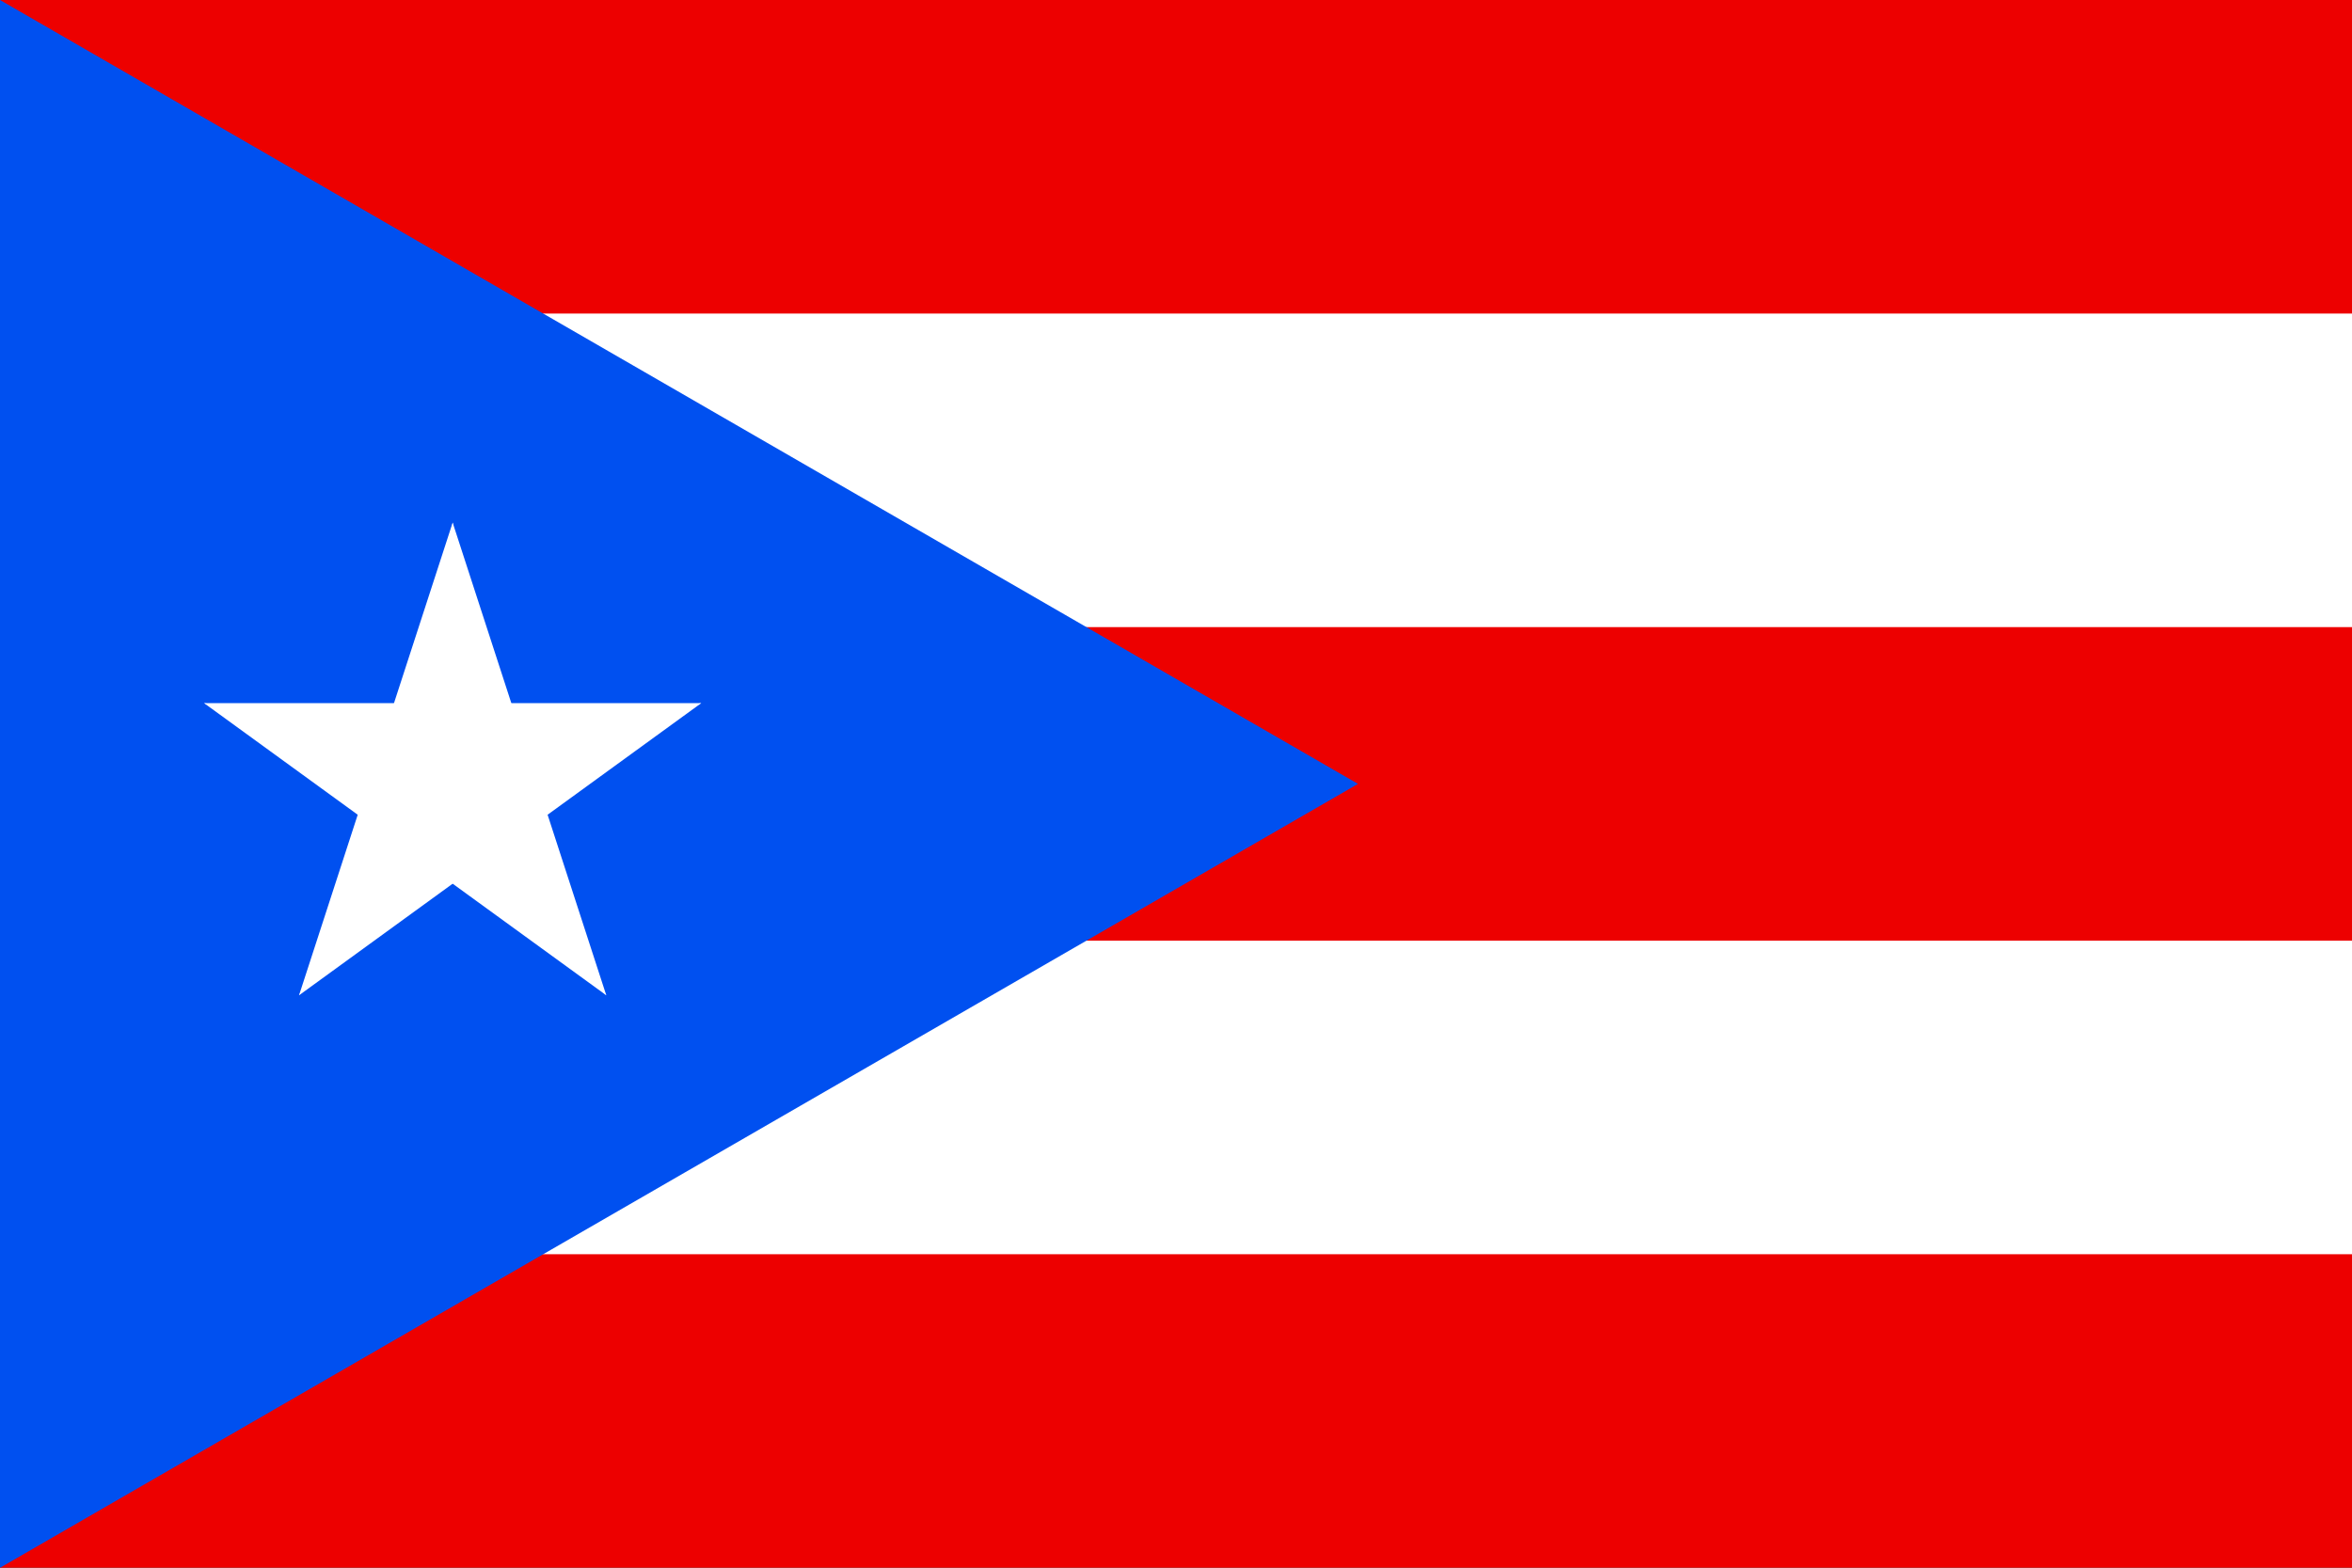
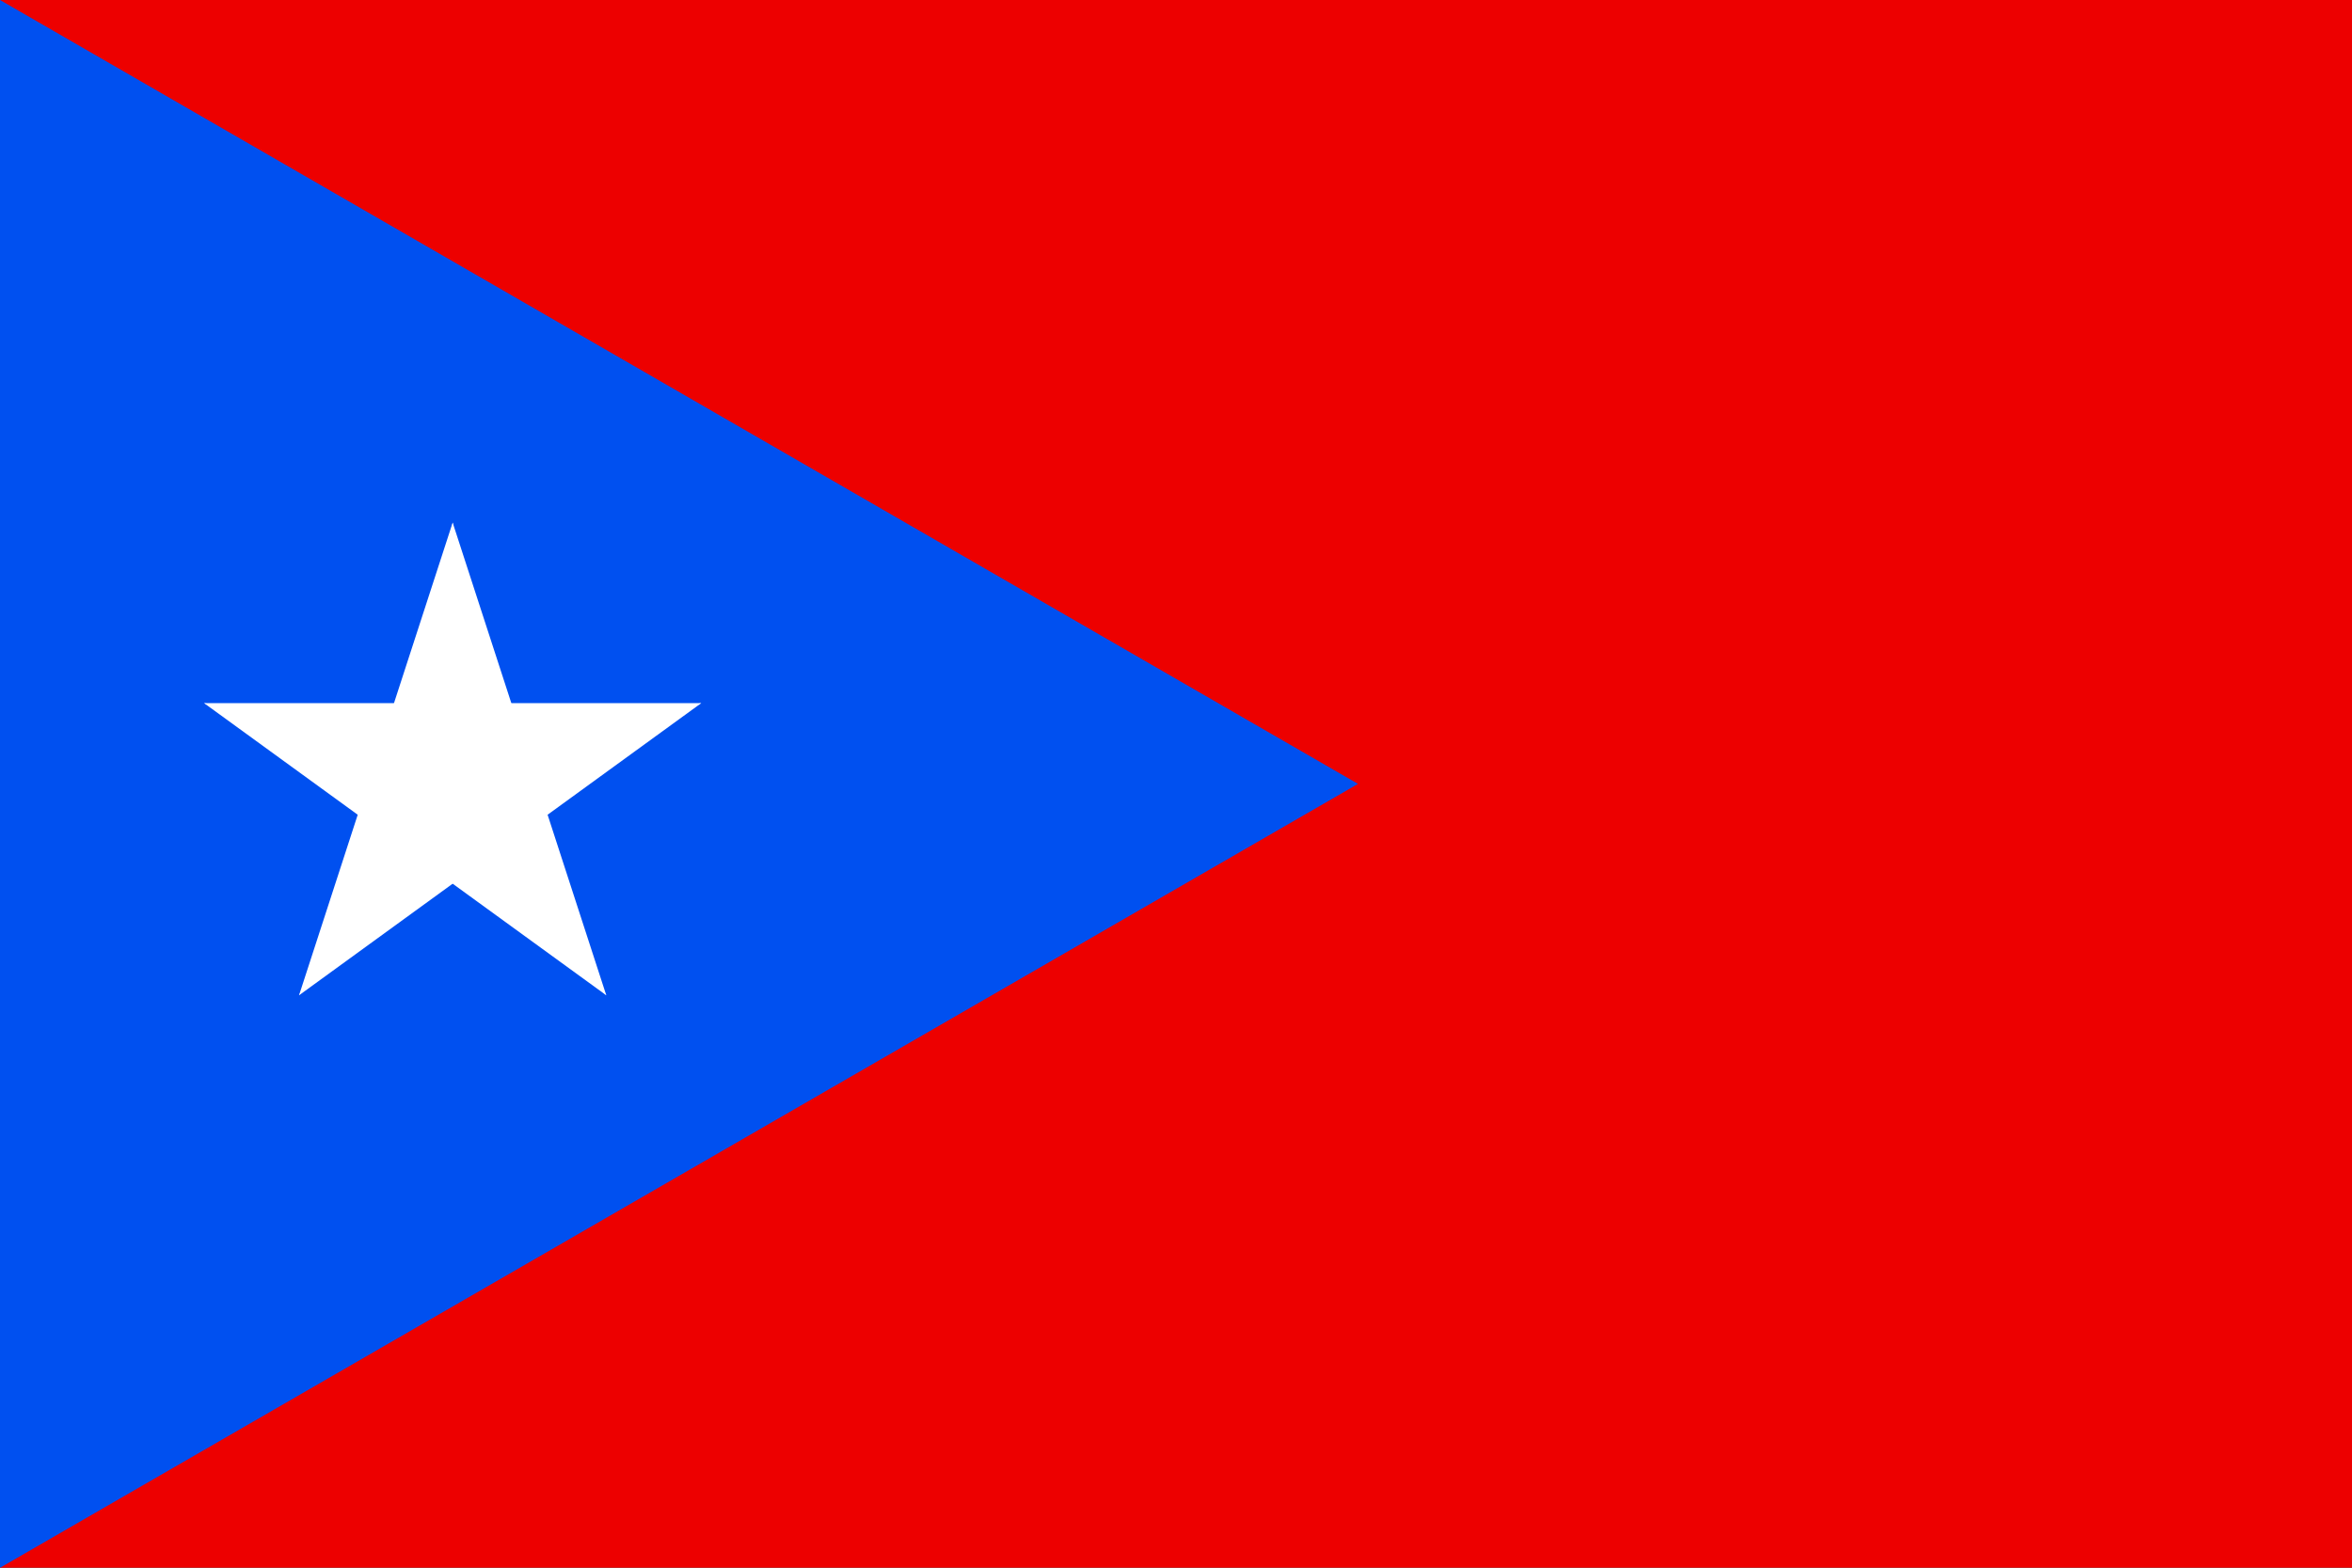
<svg xmlns="http://www.w3.org/2000/svg" xmlns:ns1="http://www.inkscape.org/namespaces/inkscape" xmlns:ns2="http://sodipodi.sourceforge.net/DTD/sodipodi-0.dtd" xmlns:xlink="http://www.w3.org/1999/xlink" width="900" height="600" viewBox="0 0 238.125 158.75" version="1.1" id="svg1122" ns1:version="0.92.1 r15371" ns2:docname="country_186.svg">
  <rect x="0" y="0" width="238.125" height="158.75" fill="#333333" stroke="none" />
  <defs id="defs1116" />
  <ns2:namedview id="base" pagecolor="#ffffff" bordercolor="#666666" borderopacity="1.0" ns1:pageopacity="0.0" ns1:pageshadow="2" ns1:zoom="0.35" ns1:cx="-1870" ns1:cy="-217.61904" ns1:document-units="mm" ns1:current-layer="layer1" showgrid="false" fit-margin-top="0" fit-margin-left="0" fit-margin-right="0" fit-margin-bottom="0" ns1:window-width="1920" ns1:window-height="1027" ns1:window-x="-8" ns1:window-y="-8" ns1:window-maximized="1" units="px" />
  <g ns1:label="Capa 1" ns1:groupmode="layer" id="layer1" transform="translate(-182.185,67.495)">
    <g id="g46809" transform="matrix(5.292,0,0,5.292,182.185,-67.495)" style="stroke-width:1">
      <rect id="rect46770" height="30" width="45" x="0" y="0" style="fill:#ed0000;stroke-width:1" />
-       <path id="path46772" d="M 0,9 H 45 M 0,21 h 45" ns1:connector-curvature="0" style="stroke:#ffffff;stroke-width:6" />
      <path id="path46774" d="M 0,0 25.981,15 0,30 Z" ns1:connector-curvature="0" style="fill:#0050f0;stroke-width:1" />
      <g id="g46788" transform="matrix(5,0,0,5,8.66,15)" style="fill:#ffffff;stroke-width:1">
        <g id="cone" style="stroke-width:1">
          <polygon transform="rotate(18,3.157,-0.5)" points="0,1 0.5,1 0,0 " id="triangle-5" style="stroke-width:1" />
          <use id="use46777" transform="scale(-1,1)" xlink:href="#triangle-5" x="0" y="0" width="100%" height="100%" style="stroke-width:1" />
        </g>
        <use id="use46780" transform="rotate(72)" xlink:href="#cone" x="0" y="0" width="100%" height="100%" style="stroke-width:1" />
        <use id="use46782" transform="rotate(-72)" xlink:href="#cone" x="0" y="0" width="100%" height="100%" style="stroke-width:1" />
        <use id="use46784" transform="rotate(144)" xlink:href="#cone" x="0" y="0" width="100%" height="100%" style="stroke-width:1" />
        <use id="use46786" transform="rotate(-144)" xlink:href="#cone" x="0" y="0" width="100%" height="100%" style="stroke-width:1" />
      </g>
    </g>
  </g>
</svg>